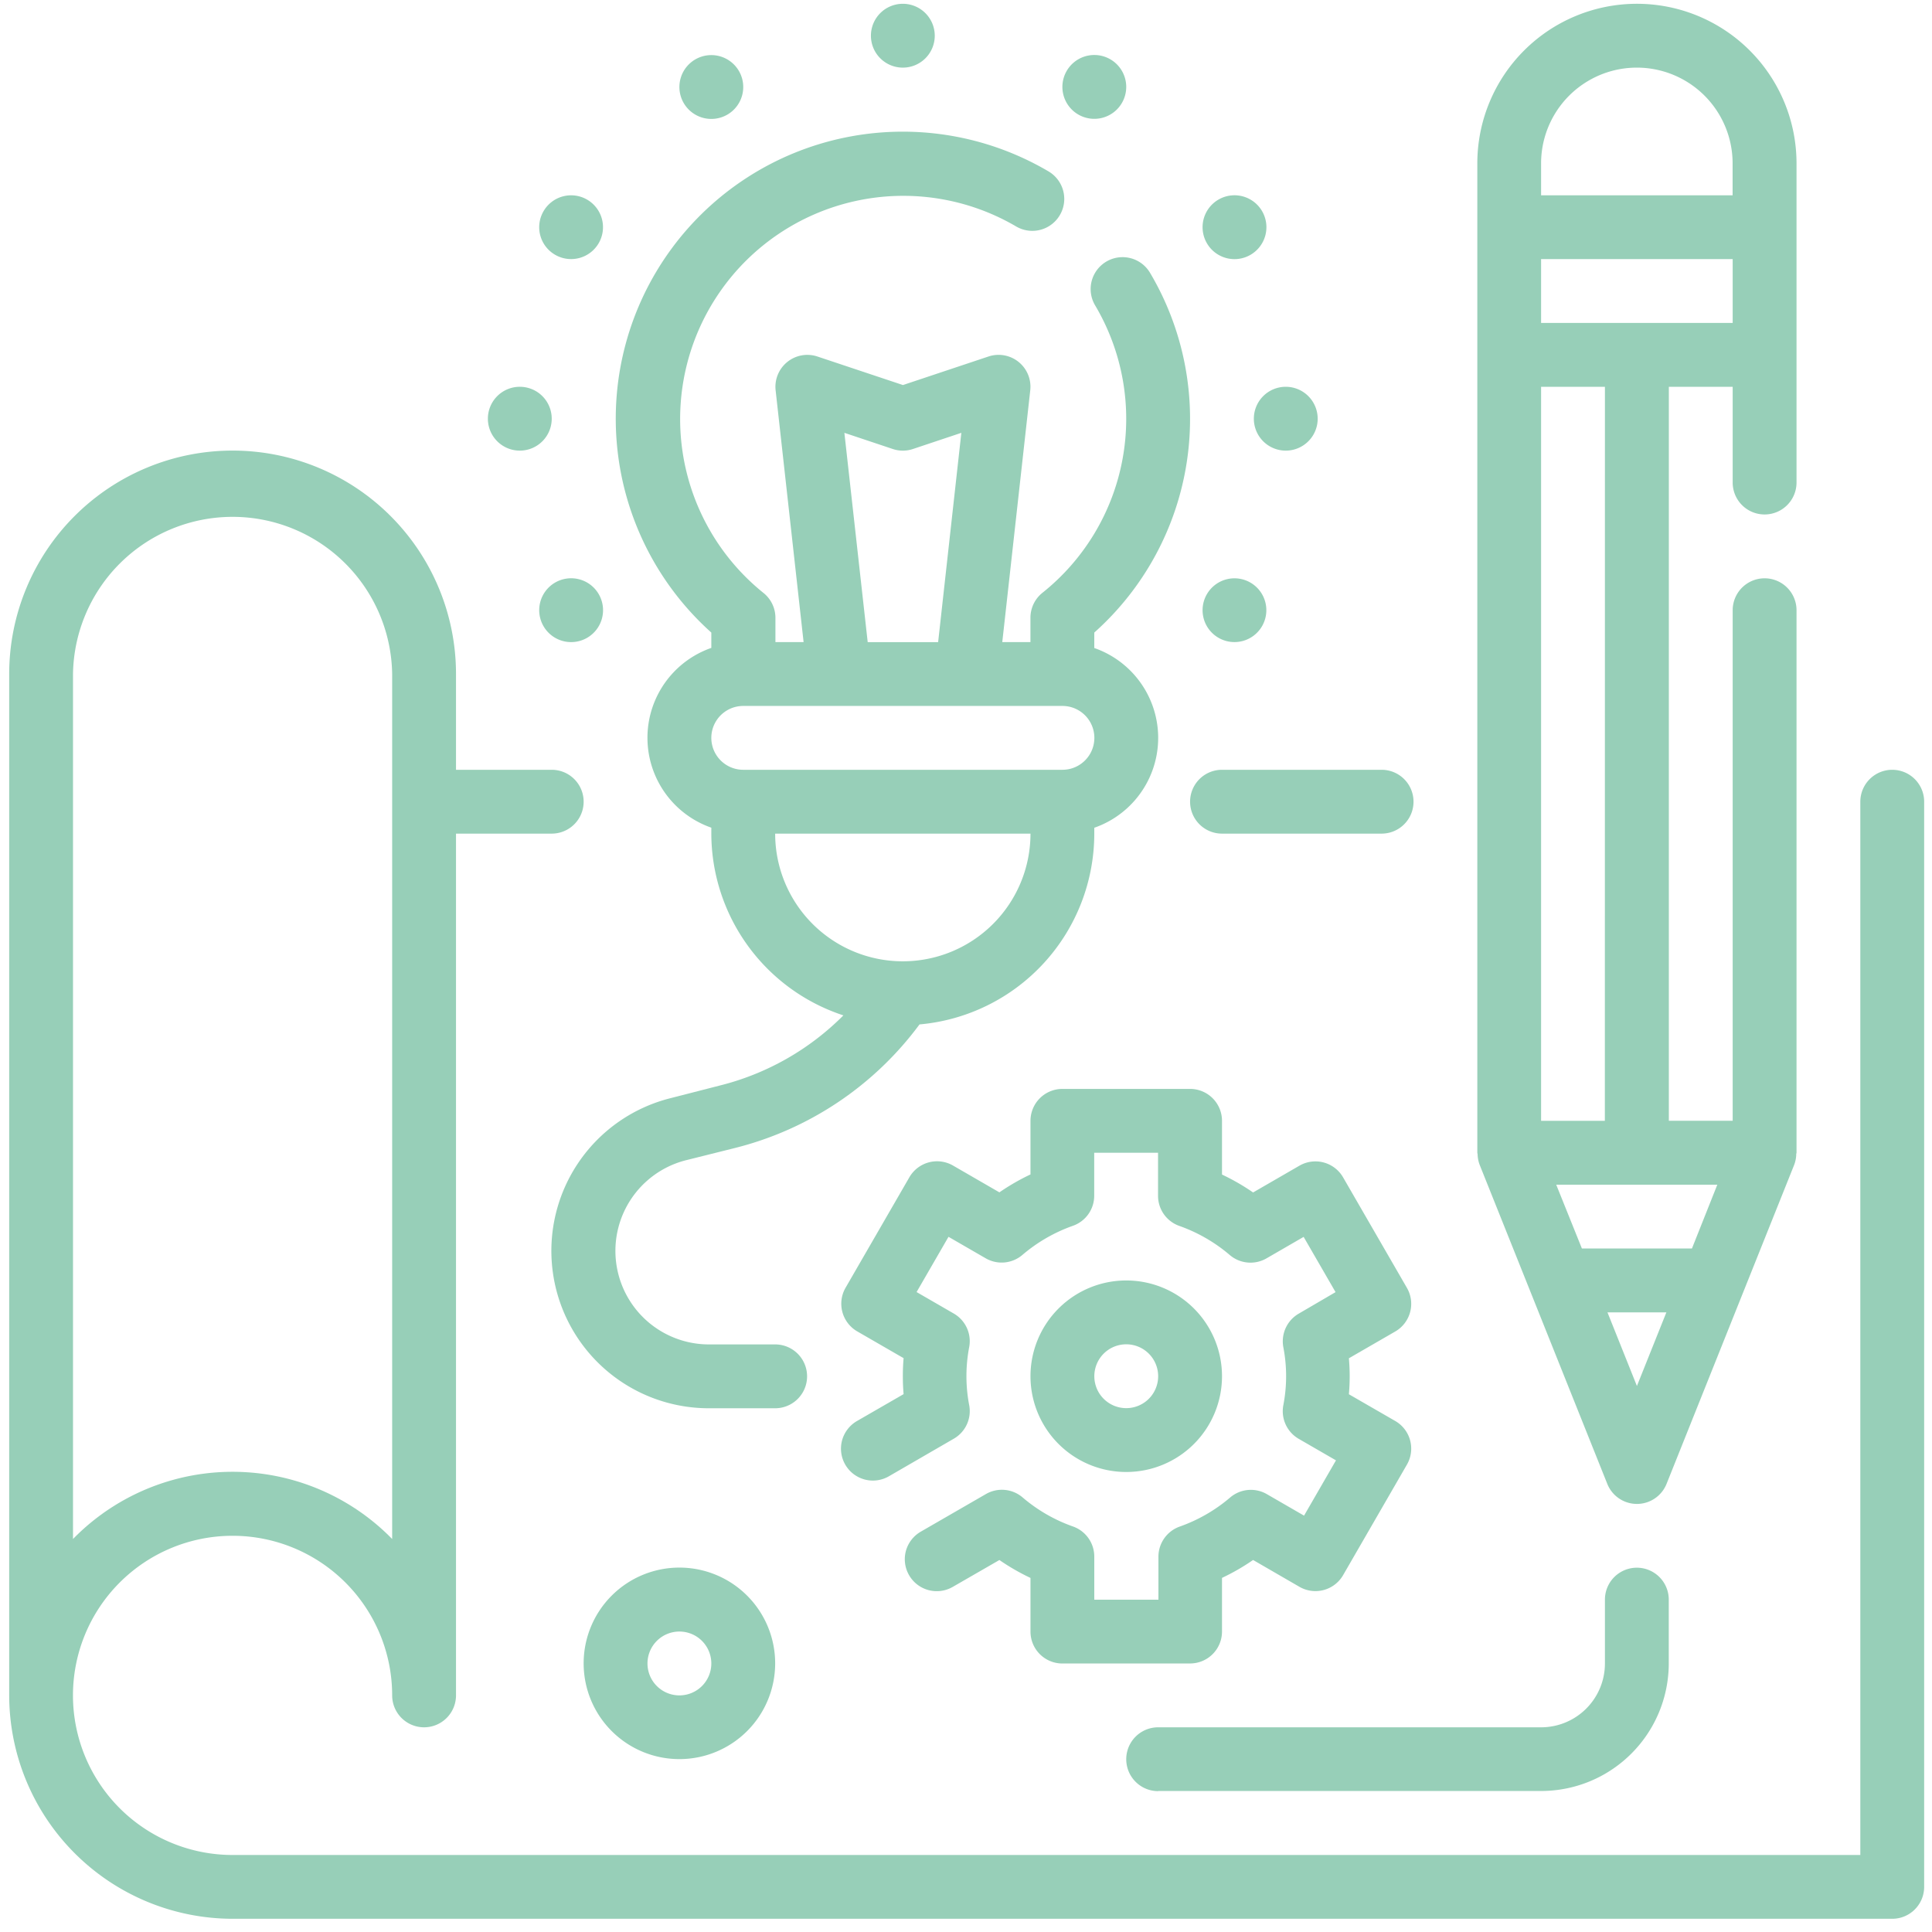
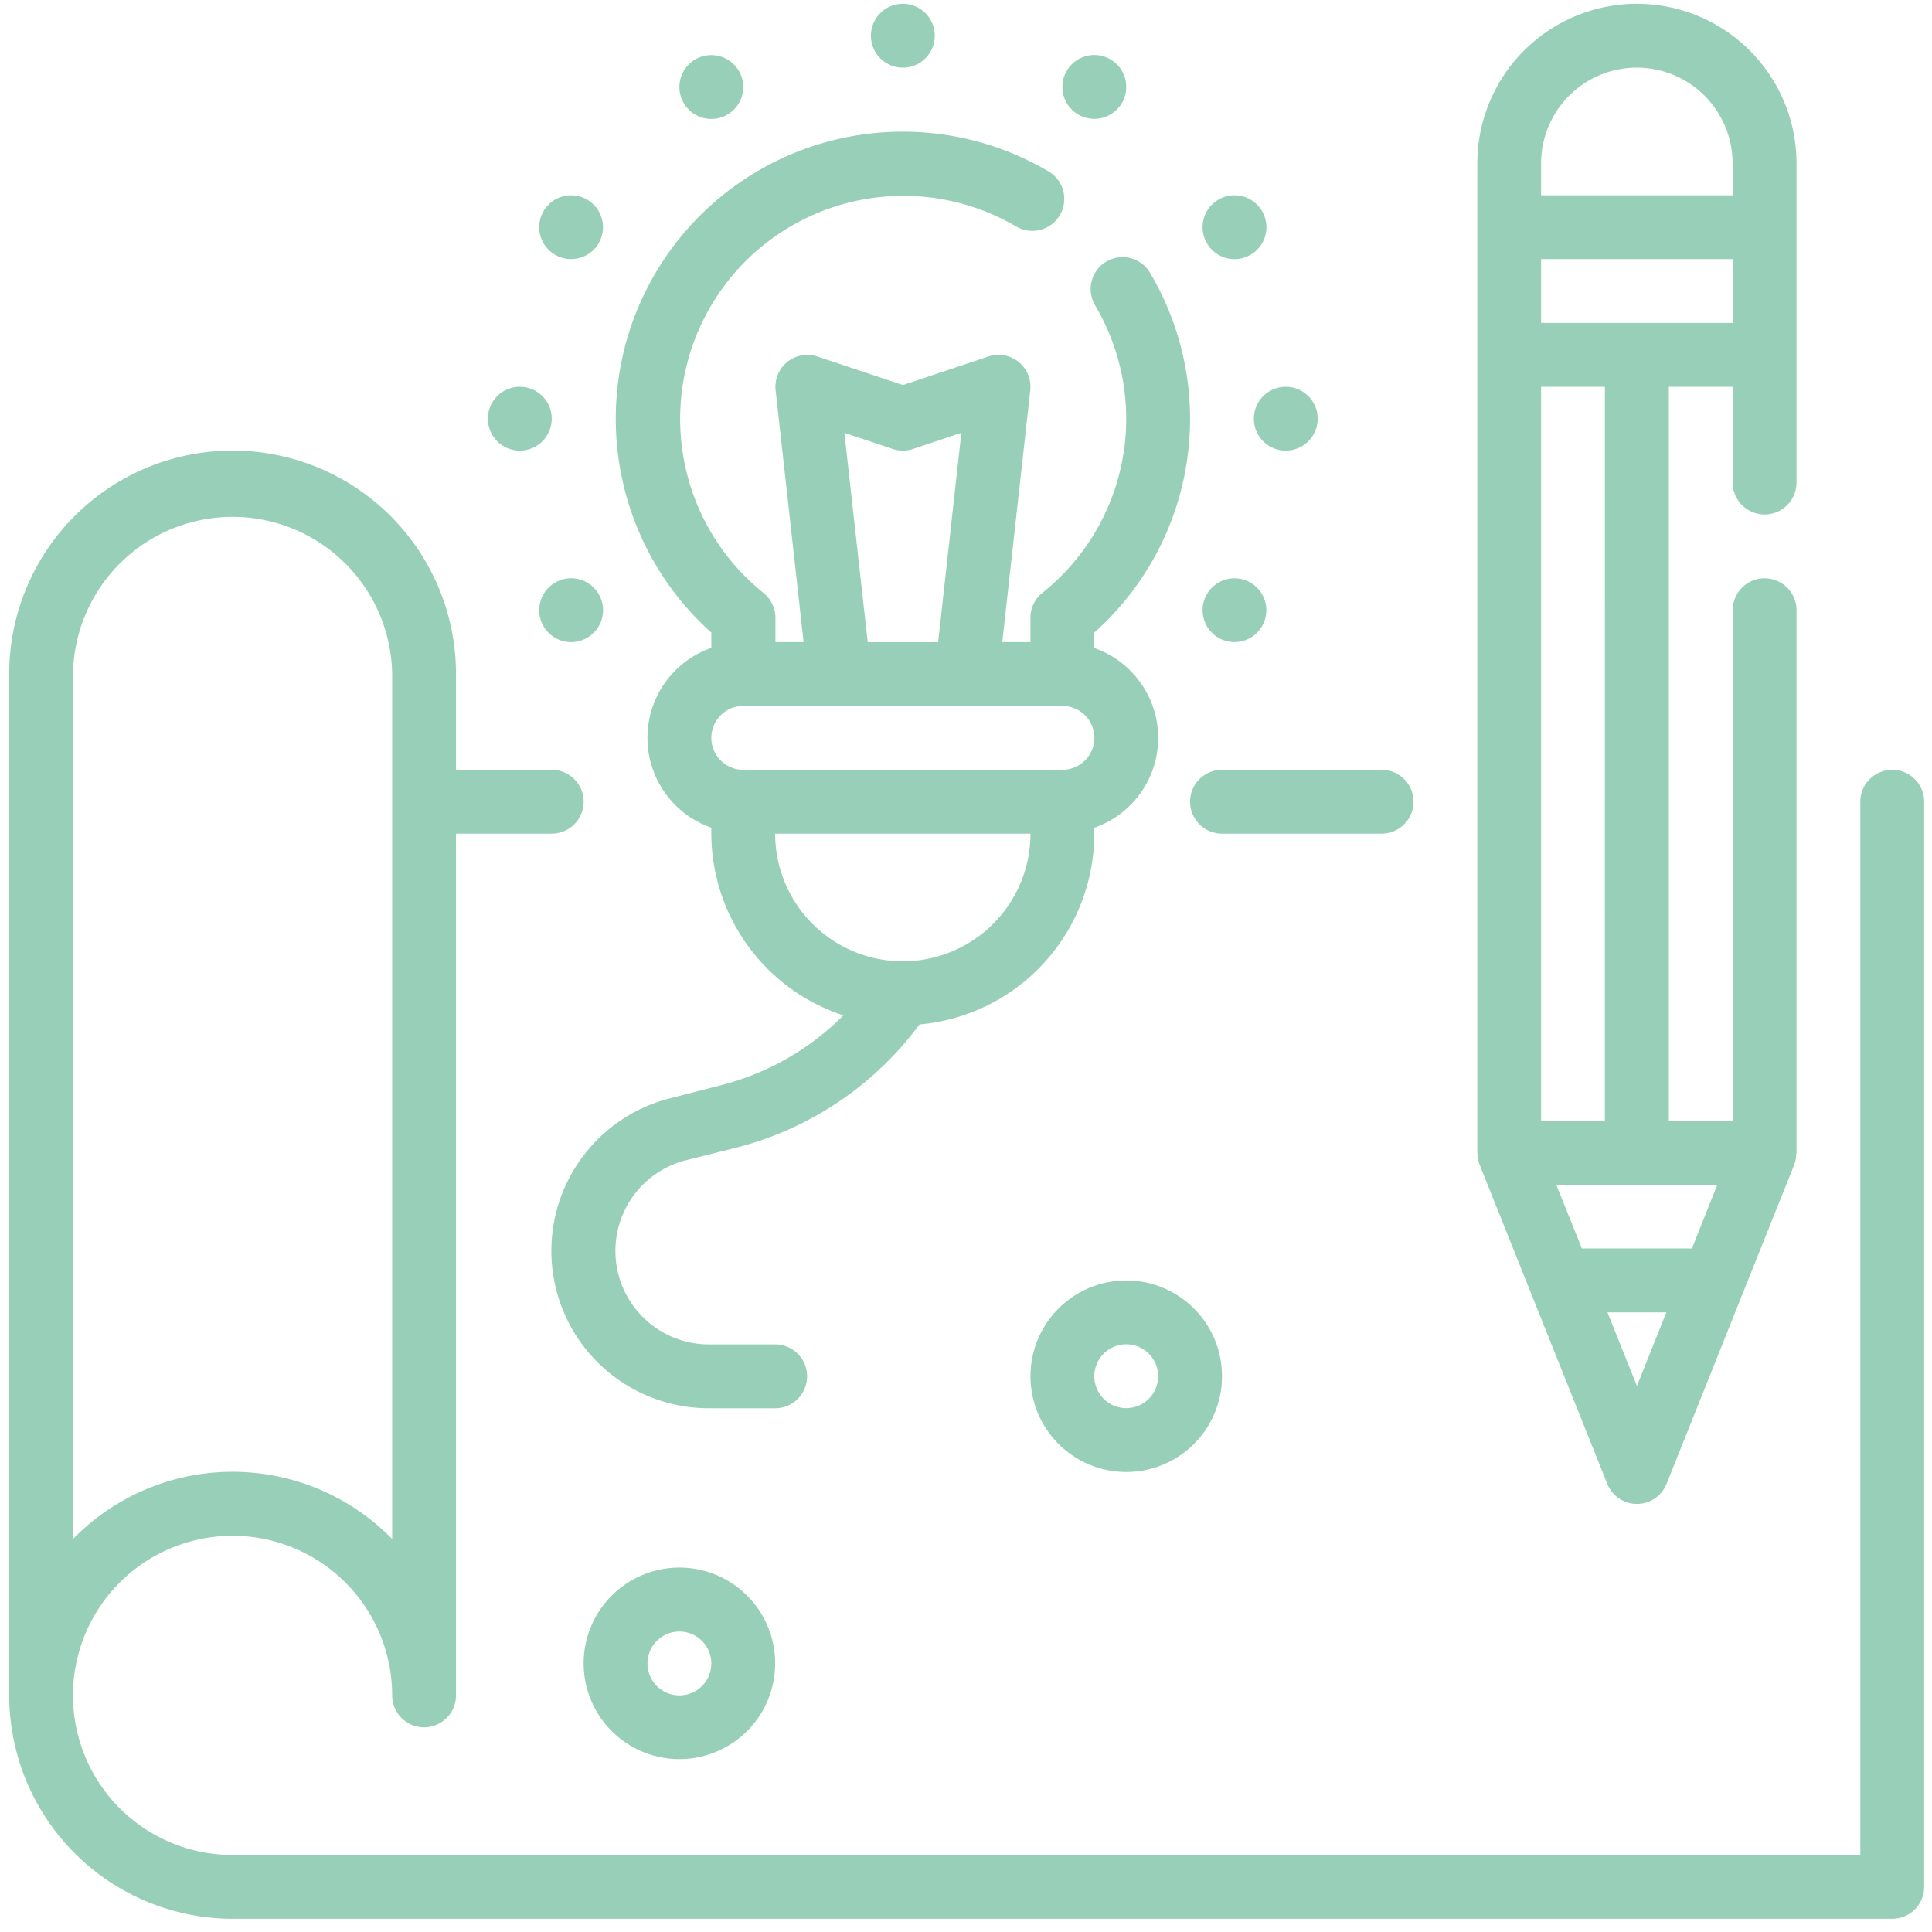
<svg xmlns="http://www.w3.org/2000/svg" id="Ebene_1" data-name="Ebene 1" viewBox="0 0 510.24 510.24">
  <defs>
    <style>.cls-1{fill:#97cfb8;}</style>
  </defs>
  <title>202_svg</title>
  <path class="cls-1" d="M322.73,220.16h42.15a8.43,8.43,0,0,0,0-16.86H322.73a8.43,8.43,0,0,0,0,16.86Zm0,0" />
  <path class="cls-1" d="M499.74,203.3a8.44,8.44,0,0,0-8.43,8.43V489.9H61.42a42.15,42.15,0,1,1,42.15-42.15,8.43,8.43,0,0,0,16.86,0V220.16h25.28a8.43,8.43,0,0,0,0-16.86H120.43V178a59,59,0,0,0-118,0V447.75a59.08,59.08,0,0,0,59,59H499.74a8.43,8.43,0,0,0,8.43-8.43V211.73a8.43,8.43,0,0,0-8.43-8.43ZM19.28,178a42.15,42.15,0,0,1,84.29,0V406.45a58.91,58.91,0,0,0-84.29,0Zm0,0" />
  <path class="cls-1" d="M390.76,307.59l13.49,33.71,20.23,50.58a8.43,8.43,0,0,0,15.66,0l20.23-50.58,13.49-33.71a8.44,8.44,0,0,0,.53-2.82c0-.11.07-.2.07-.32V161.16a8.43,8.43,0,0,0-16.86,0V296H440.74V102.15H457.6v25.29a8.43,8.43,0,0,0,16.86,0V43.15a42.15,42.15,0,1,0-84.3,0v261.3c0,.12.06.21.07.33a8.69,8.69,0,0,0,.53,2.81Zm33.77,39h15.56l-7.78,19.45Zm22.31-16.86H417.78L411,312.88h42.54Zm-23-33.72H407V102.15h16.86ZM407,85.29V68.43H457.6V85.29Zm0-42.14a25.29,25.29,0,0,1,50.58,0v8.43H407Zm0,0" />
  <path class="cls-1" d="M187.86,167.06v4.05a25.14,25.14,0,0,0,0,47.48v1.57a50.64,50.64,0,0,0,34.88,48,69.91,69.91,0,0,1-32.69,18.54L177.19,290a41.57,41.57,0,0,0,10.08,81.92h17.45a8.43,8.43,0,1,0,0-16.86H187.27a24.7,24.7,0,0,1-6-48.67l12.85-3.21a86.9,86.9,0,0,0,48.72-32.63A50.62,50.62,0,0,0,289,220.16v-1.55a25.13,25.13,0,0,0,0-47.47v-4.08a75.63,75.63,0,0,0,14.73-95,8.43,8.43,0,1,0-14.52,8.57,58.77,58.77,0,0,1-13.92,75.94,8.44,8.44,0,0,0-3.15,6.57v6.44h-7.44l7.39-66.51a8.42,8.42,0,0,0-11-8.93l-22.62,7.55-22.63-7.55a8.43,8.43,0,0,0-11,8.93l7.39,66.51h-7.44v-6.41a8.41,8.41,0,0,0-3.15-6.57A58.94,58.94,0,0,1,268.35,59.8a8.43,8.43,0,0,0,8.57-14.53,75.81,75.81,0,0,0-89.06,121.79Zm50.58,86.82a33.72,33.72,0,0,1-33.72-33.72h67.43a33.72,33.72,0,0,1-33.71,33.72ZM223,114.31l12.78,4.27a8.38,8.38,0,0,0,5.33,0l12.78-4.27-6.13,55.28H229.16Zm-1.41,72.13h59a8.43,8.43,0,0,1,0,16.86H196.29a8.43,8.43,0,1,1,0-16.86Zm0,0" />
  <path class="cls-1" d="M145.71,110.58a8.43,8.43,0,1,1-8.42-8.43,8.43,8.43,0,0,1,8.42,8.43Zm0,0" />
  <path class="cls-1" d="M348,110.58a8.43,8.43,0,1,1-8.43-8.43,8.44,8.44,0,0,1,8.43,8.43Zm0,0" />
-   <path class="cls-1" d="M246.87,9.43A8.43,8.43,0,1,1,238.44,1a8.44,8.44,0,0,1,8.43,8.43Zm0,0" />
+   <path class="cls-1" d="M246.87,9.43A8.43,8.43,0,1,1,238.44,1a8.44,8.44,0,0,1,8.43,8.43m0,0" />
  <path class="cls-1" d="M146.63,67.3a8.42,8.42,0,1,0-3.09-11.51,8.4,8.4,0,0,0,3.09,11.51Zm0,0" />
  <path class="cls-1" d="M321.82,168.45a8.42,8.42,0,1,0-3.09-11.51,8.42,8.42,0,0,0,3.09,11.51Zm0,0" />
  <path class="cls-1" d="M297.16,20.81a8.43,8.43,0,1,1-10.33-6,8.43,8.43,0,0,1,10.33,6Zm0,0" />
  <path class="cls-1" d="M330.25,67.3a8.43,8.43,0,1,0-11.52-3.08,8.42,8.42,0,0,0,11.52,3.08Zm0,0" />
  <path class="cls-1" d="M158.14,156.94a8.43,8.43,0,1,0-3.09,11.51,8.43,8.43,0,0,0,3.09-11.51Zm0,0" />
  <path class="cls-1" d="M192.08,30.28a8.43,8.43,0,1,0-11.52-3.08,8.44,8.44,0,0,0,11.52,3.08Zm0,0" />
-   <path class="cls-1" d="M280.58,439.32H314.3a8.43,8.43,0,0,0,8.43-8.43V416.72a57.68,57.68,0,0,0,8.21-4.73l12.25,7.09A8.44,8.44,0,0,0,354.71,416l16.86-29.2a8.43,8.43,0,0,0-3.09-11.52l-12.24-7.06c.14-1.6.21-3.18.21-4.75s-.07-3.15-.21-4.75l12.24-7.07a8.43,8.43,0,0,0,3.09-11.52l-16.86-29.19a8.44,8.44,0,0,0-11.52-3.09l-12.25,7.08a57.68,57.68,0,0,0-8.21-4.73V296a8.43,8.43,0,0,0-8.43-8.42H280.58a8.43,8.43,0,0,0-8.43,8.42v14.17a58.24,58.24,0,0,0-8.21,4.73l-12.25-7.08a8.44,8.44,0,0,0-11.52,3.09l-16.86,29.19a8.44,8.44,0,0,0,3.09,11.52l12.24,7.07c-.14,1.6-.2,3.17-.2,4.75s.06,3.15.2,4.75l-12.24,7.06a8.49,8.49,0,0,0-4,5.12,8.43,8.43,0,0,0,12.4,9.49l17.1-9.9a8.41,8.41,0,0,0,4.07-8.83,40.65,40.65,0,0,1,0-15.39,8.43,8.43,0,0,0-4.07-8.83l-9.83-5.68,8.43-14.59,9.83,5.68a8.43,8.43,0,0,0,9.69-.9,42.19,42.19,0,0,1,13.31-7.68,8.41,8.41,0,0,0,5.65-7.94V304.45h16.86v11.37a8.42,8.42,0,0,0,5.61,7.94,42.12,42.12,0,0,1,13.32,7.68,8.44,8.44,0,0,0,9.7.9l9.82-5.68,8.43,14.59L343,346.93a8.45,8.45,0,0,0-4.08,8.83,40.25,40.25,0,0,1,0,15.39A8.43,8.43,0,0,0,343,380l9.83,5.68-8.43,14.6-9.83-5.68a8.42,8.42,0,0,0-9.69.89,42,42,0,0,1-13.32,7.68,8.44,8.44,0,0,0-5.62,7.94v11.37H289V411.09a8.43,8.43,0,0,0-5.61-7.94,41.93,41.93,0,0,1-13.32-7.68,8.42,8.42,0,0,0-9.69-.89l-17.13,9.89a8.47,8.47,0,0,0-4,5.12,8.44,8.44,0,0,0,12.4,9.49L263.94,412a58.24,58.24,0,0,0,8.21,4.73v14.17a8.43,8.43,0,0,0,8.43,8.43Zm0,0" />
  <path class="cls-1" d="M322.73,363.46a25.29,25.29,0,1,0-25.29,25.29,25.28,25.28,0,0,0,25.29-25.29Zm-33.72,0a8.43,8.43,0,1,1,8.43,8.43,8.43,8.43,0,0,1-8.43-8.43Zm0,0" />
-   <path class="cls-1" d="M305.87,473H407a33.72,33.72,0,0,0,33.72-33.72V422.46a8.43,8.43,0,0,0-16.86,0v16.86A16.86,16.86,0,0,1,407,456.18H305.87a8.43,8.43,0,0,0,0,16.86Zm0,0" />
  <path class="cls-1" d="M154.14,439.32A25.29,25.29,0,1,0,179.43,414a25.29,25.29,0,0,0-25.29,25.29Zm33.72,0a8.43,8.43,0,1,1-8.43-8.43,8.43,8.43,0,0,1,8.43,8.43Zm0,0" />
</svg>